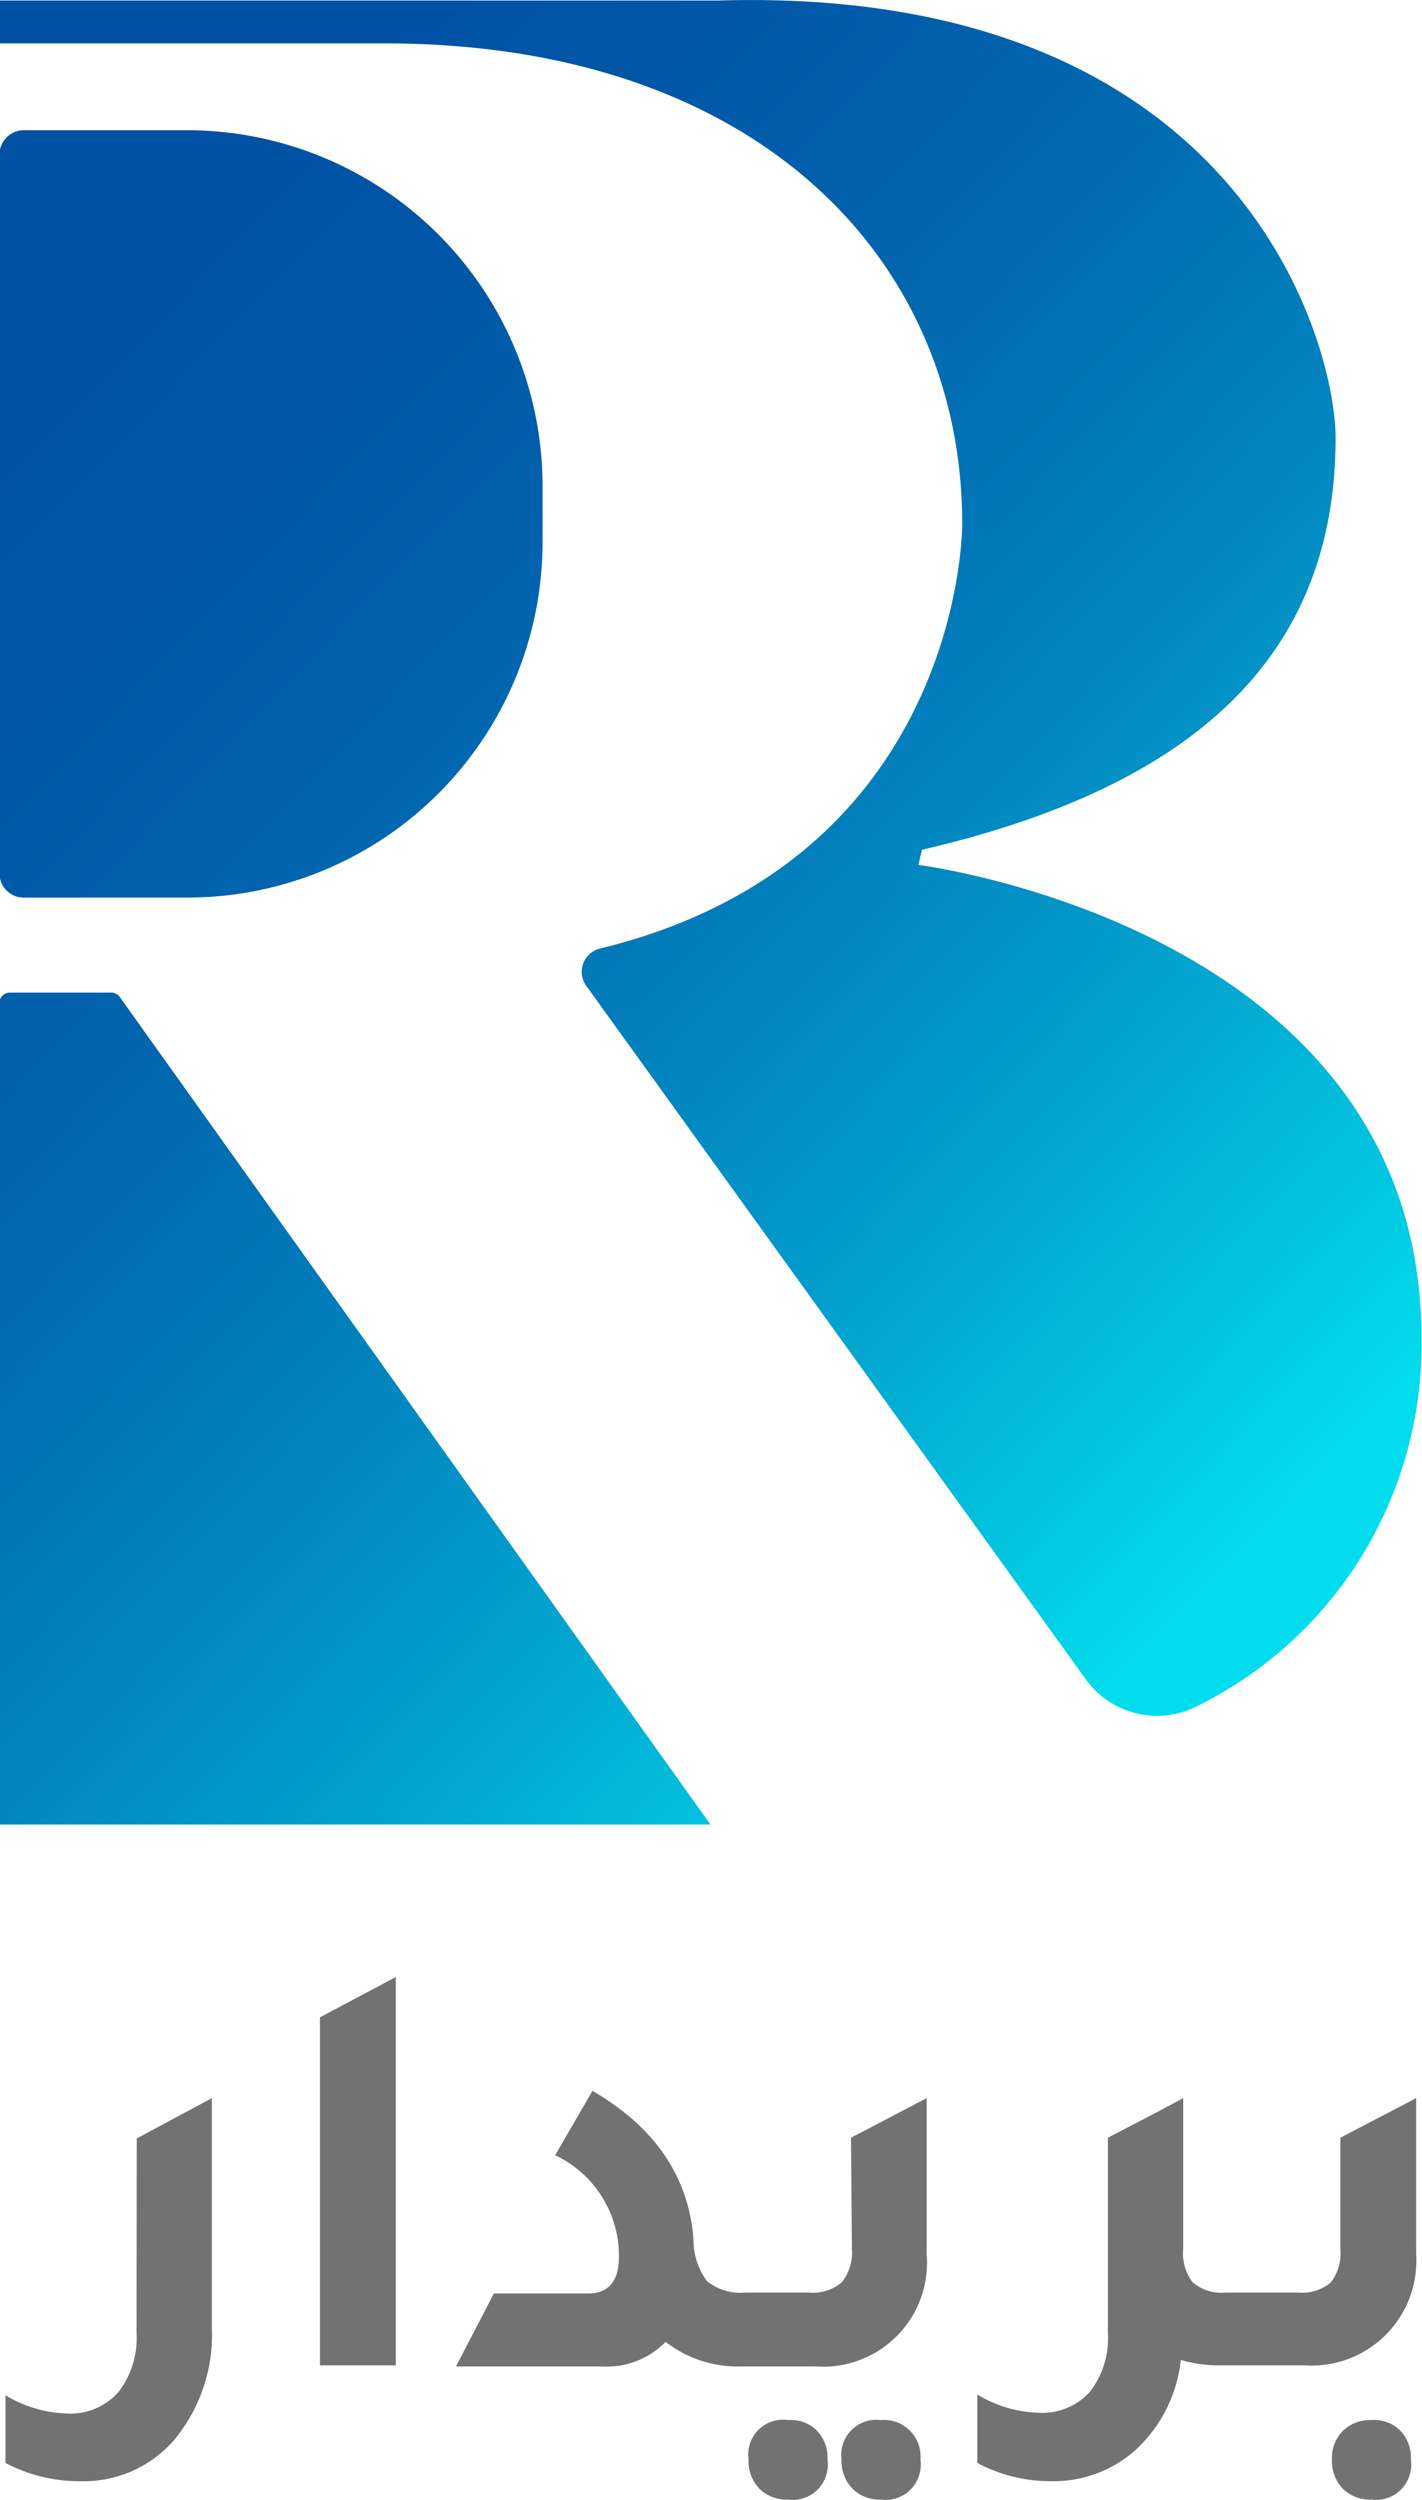
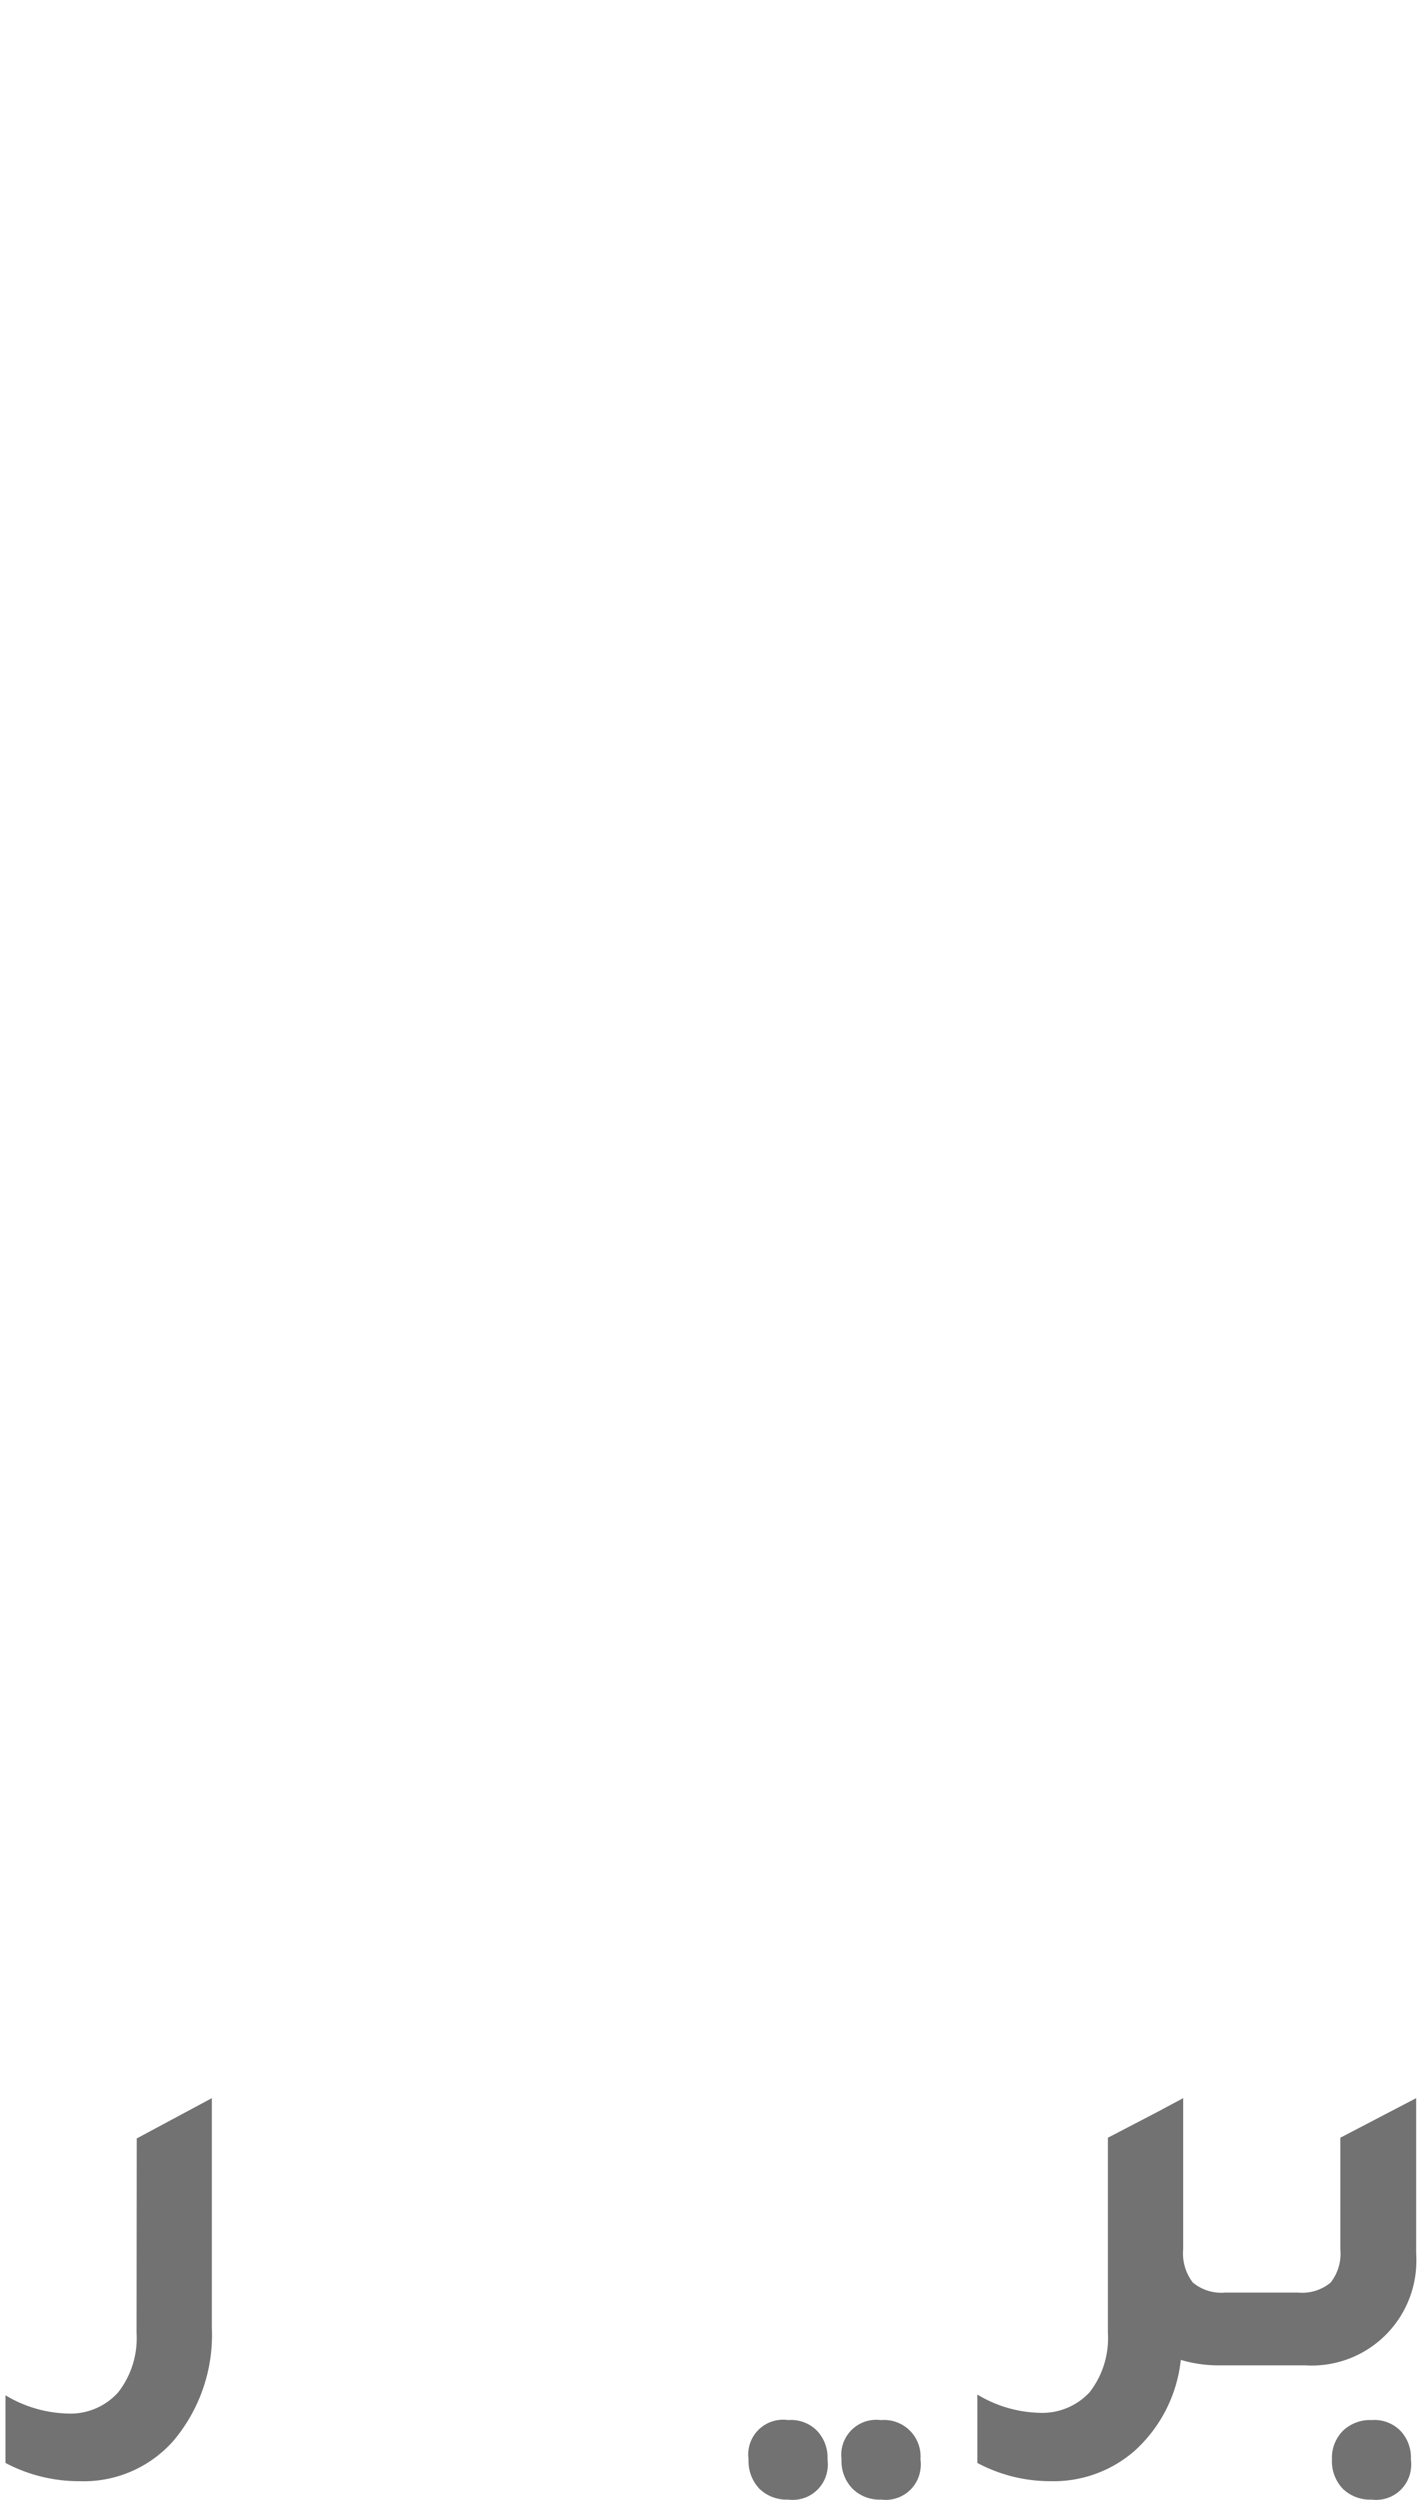
<svg xmlns="http://www.w3.org/2000/svg" xmlns:xlink="http://www.w3.org/1999/xlink" id="Layer_1" data-name="Layer 1" viewBox="0 0 78 137.05">
  <defs>
    <style>.cls-1{fill:url(#linear-gradient);}.cls-2{fill:url(#linear-gradient-2);}.cls-3{fill:url(#linear-gradient-3);}.cls-4{fill:#727272;}</style>
    <linearGradient id="linear-gradient" x1="21.17" y1="99.93" x2="99.33" y2="24.87" gradientTransform="matrix(1, 0, 0, -1, -15.97, 95)" gradientUnits="userSpaceOnUse">
      <stop offset="0" stop-color="#0151a4" />
      <stop offset="0.13" stop-color="#0151a4" />
      <stop offset="0.26" stop-color="#0156a7" />
      <stop offset="0.41" stop-color="#0164ae" />
      <stop offset="0.57" stop-color="#017bba" />
      <stop offset="0.74" stop-color="#029ccb" />
      <stop offset="0.91" stop-color="#02c5e0" />
      <stop offset="1" stop-color="#02dded" />
    </linearGradient>
    <linearGradient id="linear-gradient-2" x1="6.7" y1="84.86" x2="84.86" y2="9.8" xlink:href="#linear-gradient" />
    <linearGradient id="linear-gradient-3" x1="-20.82" y1="56.21" x2="57.35" y2="-18.85" xlink:href="#linear-gradient" />
  </defs>
  <g id="Layer_2" data-name="Layer 2">
-     <path class="cls-1" d="M50.41,47.39l.19-.83c14.1-3.28,22.69-10,22.69-22.58C73.29,18.74,68-.86,39.42,0H0V2.35H21.15c20.37,0,31.66,11.8,31.66,26.35,0,0,.11,18.42-19.89,23.28a1.31,1.31,0,0,0-.94,1.6,1.44,1.44,0,0,0,.18.4L59.56,92a4.82,4.82,0,0,0,6.19,1.48A22.09,22.09,0,0,0,78,73.32C78,50.84,50.41,47.39,50.41,47.39Z" transform="translate(-0.03 0.03)" />
-     <path class="cls-2" d="M1.33,49.18h9A19.49,19.49,0,0,0,29.79,29.7V26.6A19.51,19.51,0,0,0,10.3,7.11h-9A1.34,1.34,0,0,0,0,8.44V47.86A1.33,1.33,0,0,0,1.33,49.18Z" transform="translate(-0.03 0.03)" />
-     <path class="cls-3" d="M6.13,54.39H.58A.57.57,0,0,0,0,55v45H39L6.6,54.63A.58.58,0,0,0,6.13,54.39Z" transform="translate(-0.03 0.03)" />
-   </g>
+     </g>
  <path class="cls-4" d="M7.52,127.87a4.82,4.82,0,0,1-1,3.25,3.51,3.51,0,0,1-2.82,1.17,6.93,6.93,0,0,1-3.37-1V135A8.62,8.62,0,0,0,4.39,136a6.56,6.56,0,0,0,5.15-2.21,9,9,0,0,0,2.11-6.21V115l-4.12,2.21Z" transform="translate(-0.03 0.03)" />
-   <polygon class="cls-4" points="17.55 129.68 21.71 129.68 21.71 108.39 17.55 110.6 17.55 129.68" />
  <path class="cls-4" d="M48.34,132.65a1.92,1.92,0,0,0-2.15,1.66,2,2,0,0,0,0,.49,2.17,2.17,0,0,0,.6,1.61,2.11,2.11,0,0,0,1.58.6,1.92,1.92,0,0,0,2.15-1.66,2,2,0,0,0,0-.55,2,2,0,0,0-1.84-2.15,1.5,1.5,0,0,0-.3,0Z" transform="translate(-0.03 0.03)" />
  <path class="cls-4" d="M43.26,132.65a1.91,1.91,0,0,0-2.17,1.62,1.88,1.88,0,0,0,0,.53,2.2,2.2,0,0,0,.59,1.61,2.14,2.14,0,0,0,1.59.6,1.92,1.92,0,0,0,2.15-1.66,2,2,0,0,0,0-.55,2.12,2.12,0,0,0-.58-1.57A2,2,0,0,0,43.26,132.65Z" transform="translate(-0.03 0.03)" />
-   <path class="cls-4" d="M46.76,123.28a2.59,2.59,0,0,1-.57,1.83,2.45,2.45,0,0,1-1.78.55h-3.5a2.9,2.9,0,0,1-2.1-.63,3.75,3.75,0,0,1-.74-2.28q-.39-5.15-5.54-8.15l-2.05,3.53a6.1,6.1,0,0,1,3.5,5.58c0,1.3-.56,2-1.69,2H27.12l-2.08,4h8a4.49,4.49,0,0,0,3.5-1.35,6.43,6.43,0,0,0,4.13,1.35h4.12a5.7,5.7,0,0,0,6.07-6.17V115l-4.15,2.17Z" transform="translate(-0.03 0.03)" />
  <path class="cls-4" d="M73.55,117.17v6.11a2.57,2.57,0,0,1-.53,1.83,2.44,2.44,0,0,1-1.78.55h-4a2.45,2.45,0,0,1-1.78-.55,2.62,2.62,0,0,1-.53-1.83V115h0l-1.42.76-2.71,1.41v10.7a4.82,4.82,0,0,1-1,3.25A3.54,3.54,0,0,1,57,132.25a6.89,6.89,0,0,1-3.36-1V135A8.48,8.48,0,0,0,57.67,136a6.75,6.75,0,0,0,4.58-1.65,7.83,7.83,0,0,0,2.55-5,7.25,7.25,0,0,0,2.07.3h4.76a5.74,5.74,0,0,0,6.08-5.38,6.91,6.91,0,0,0,0-.79V115Z" transform="translate(-0.03 0.03)" />
  <path class="cls-4" d="M75.27,132.65a2.14,2.14,0,0,0-1.59.6,2.11,2.11,0,0,0-.59,1.55,2.2,2.2,0,0,0,.59,1.61,2.14,2.14,0,0,0,1.59.6,1.92,1.92,0,0,0,2.15-1.66,2,2,0,0,0,0-.55,2.12,2.12,0,0,0-.58-1.57A2,2,0,0,0,75.27,132.65Z" transform="translate(-0.03 0.03)" />
</svg>